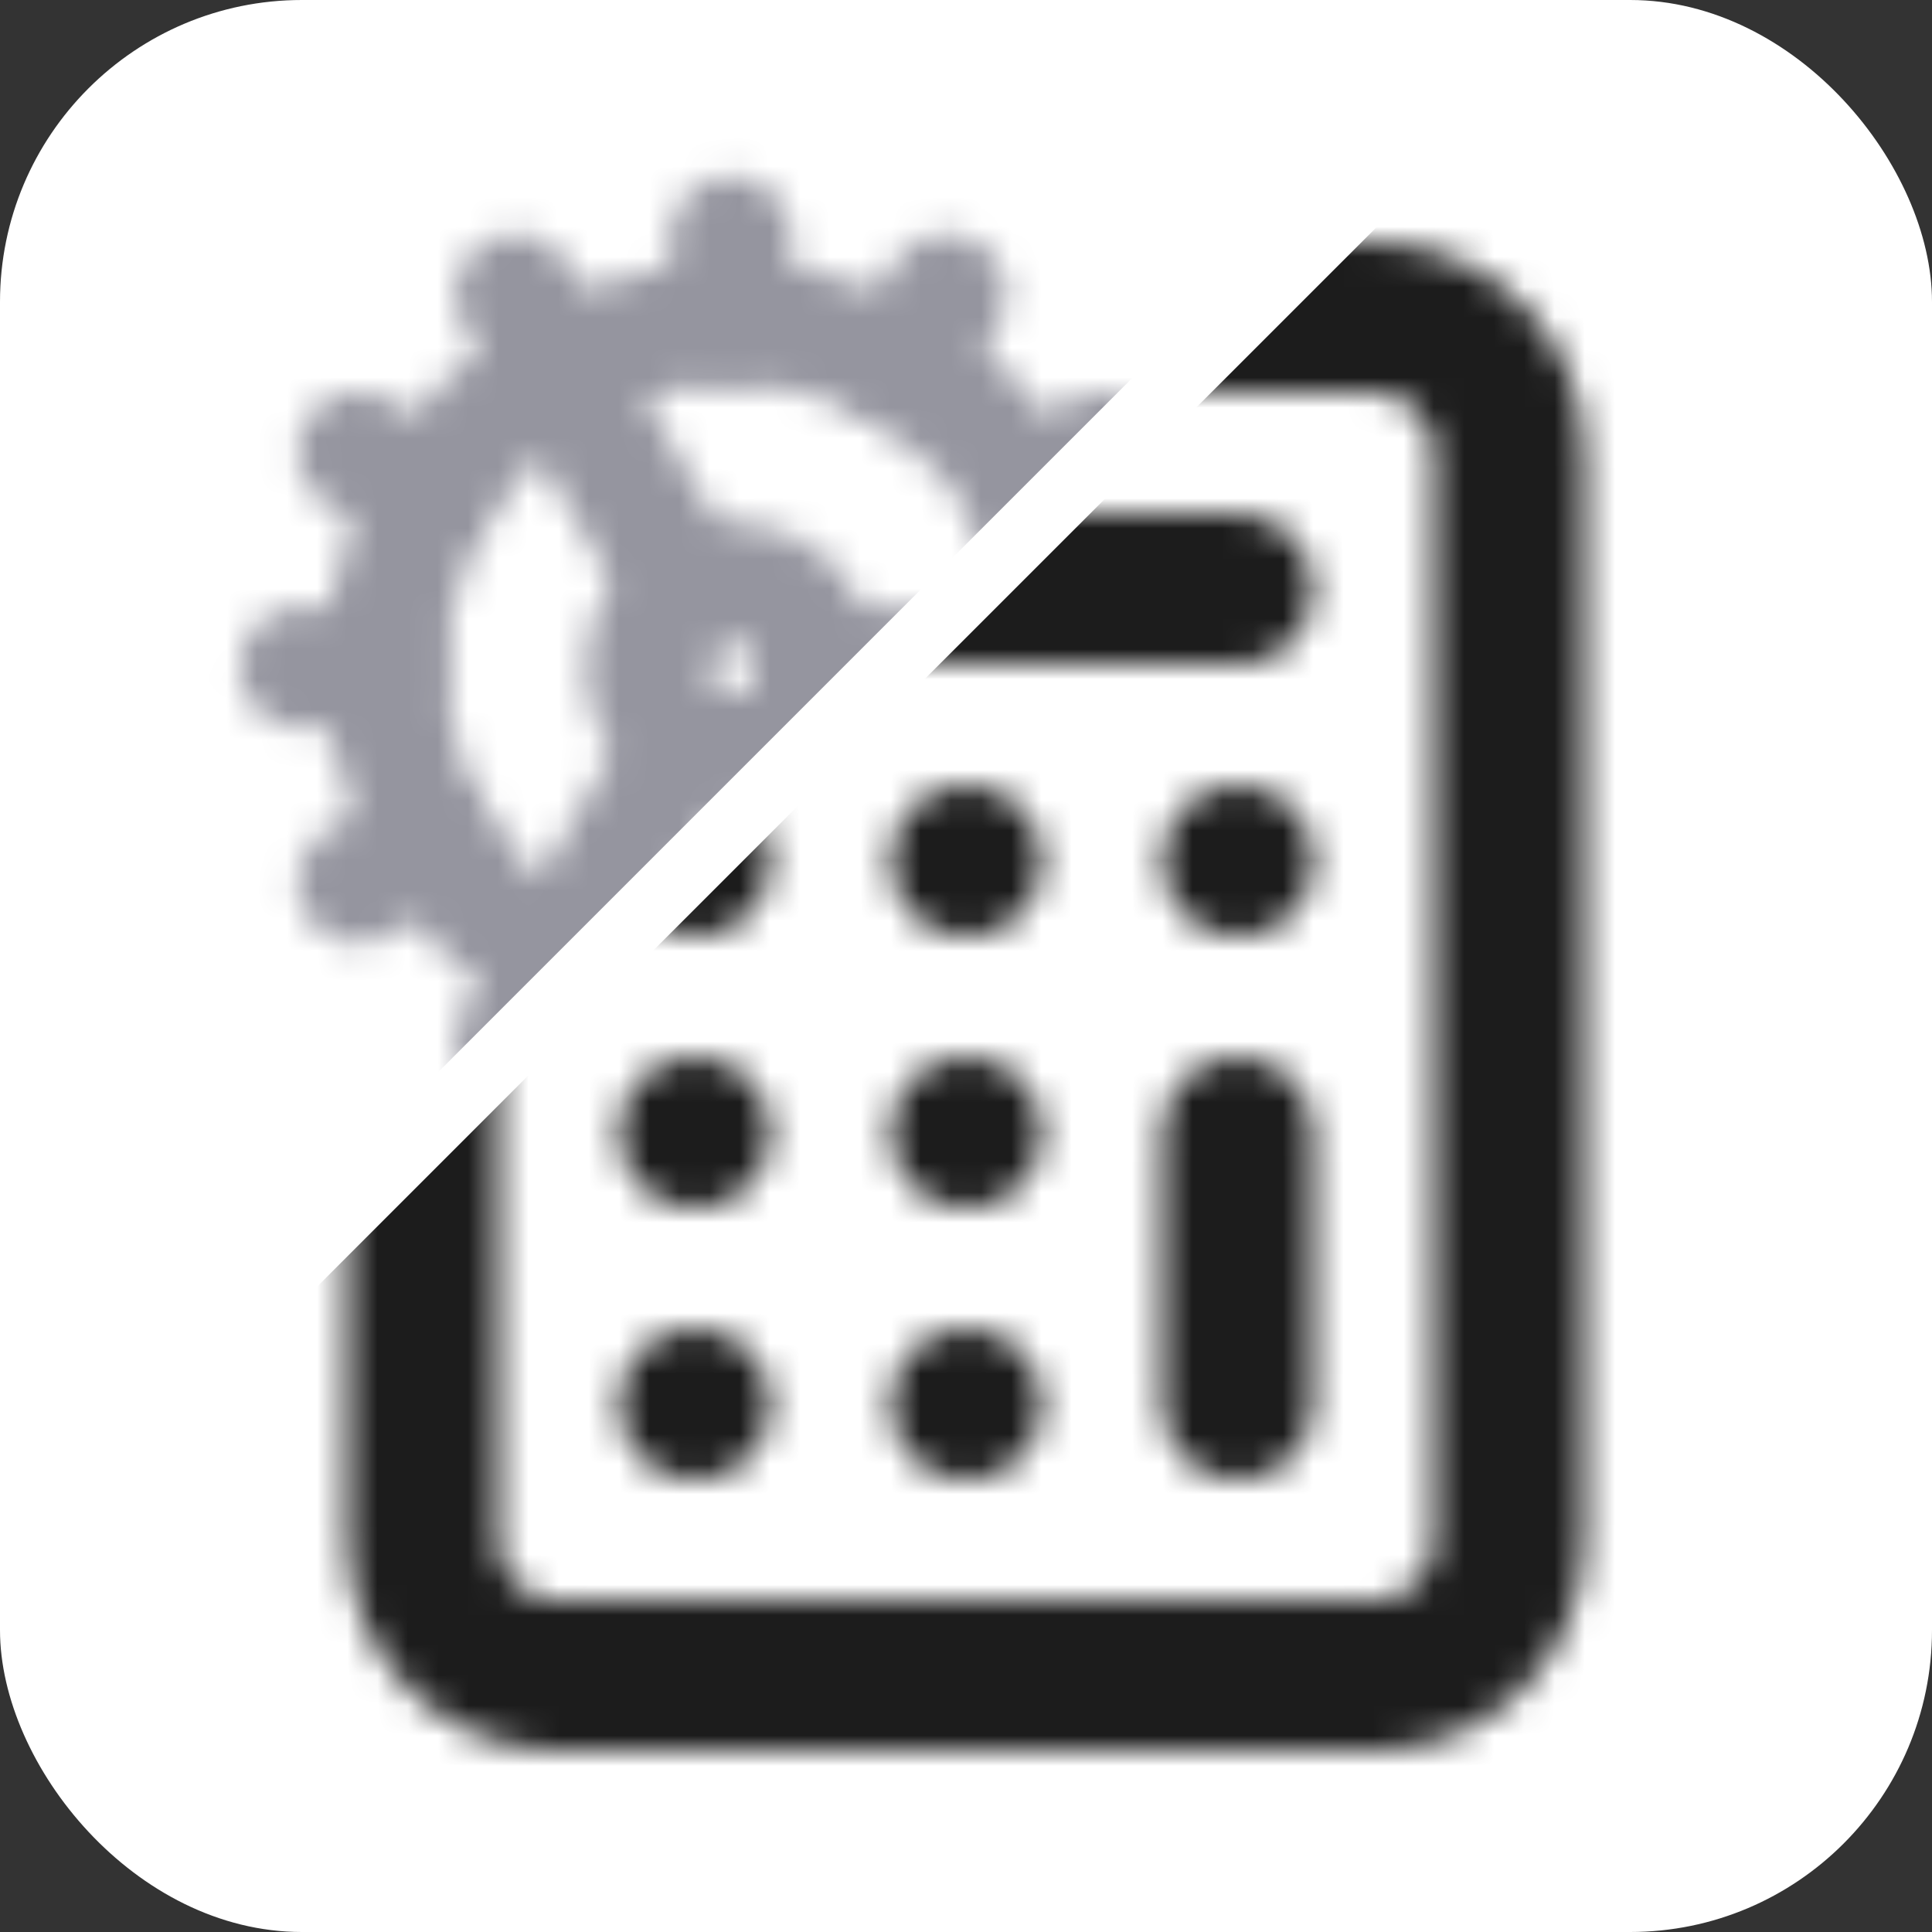
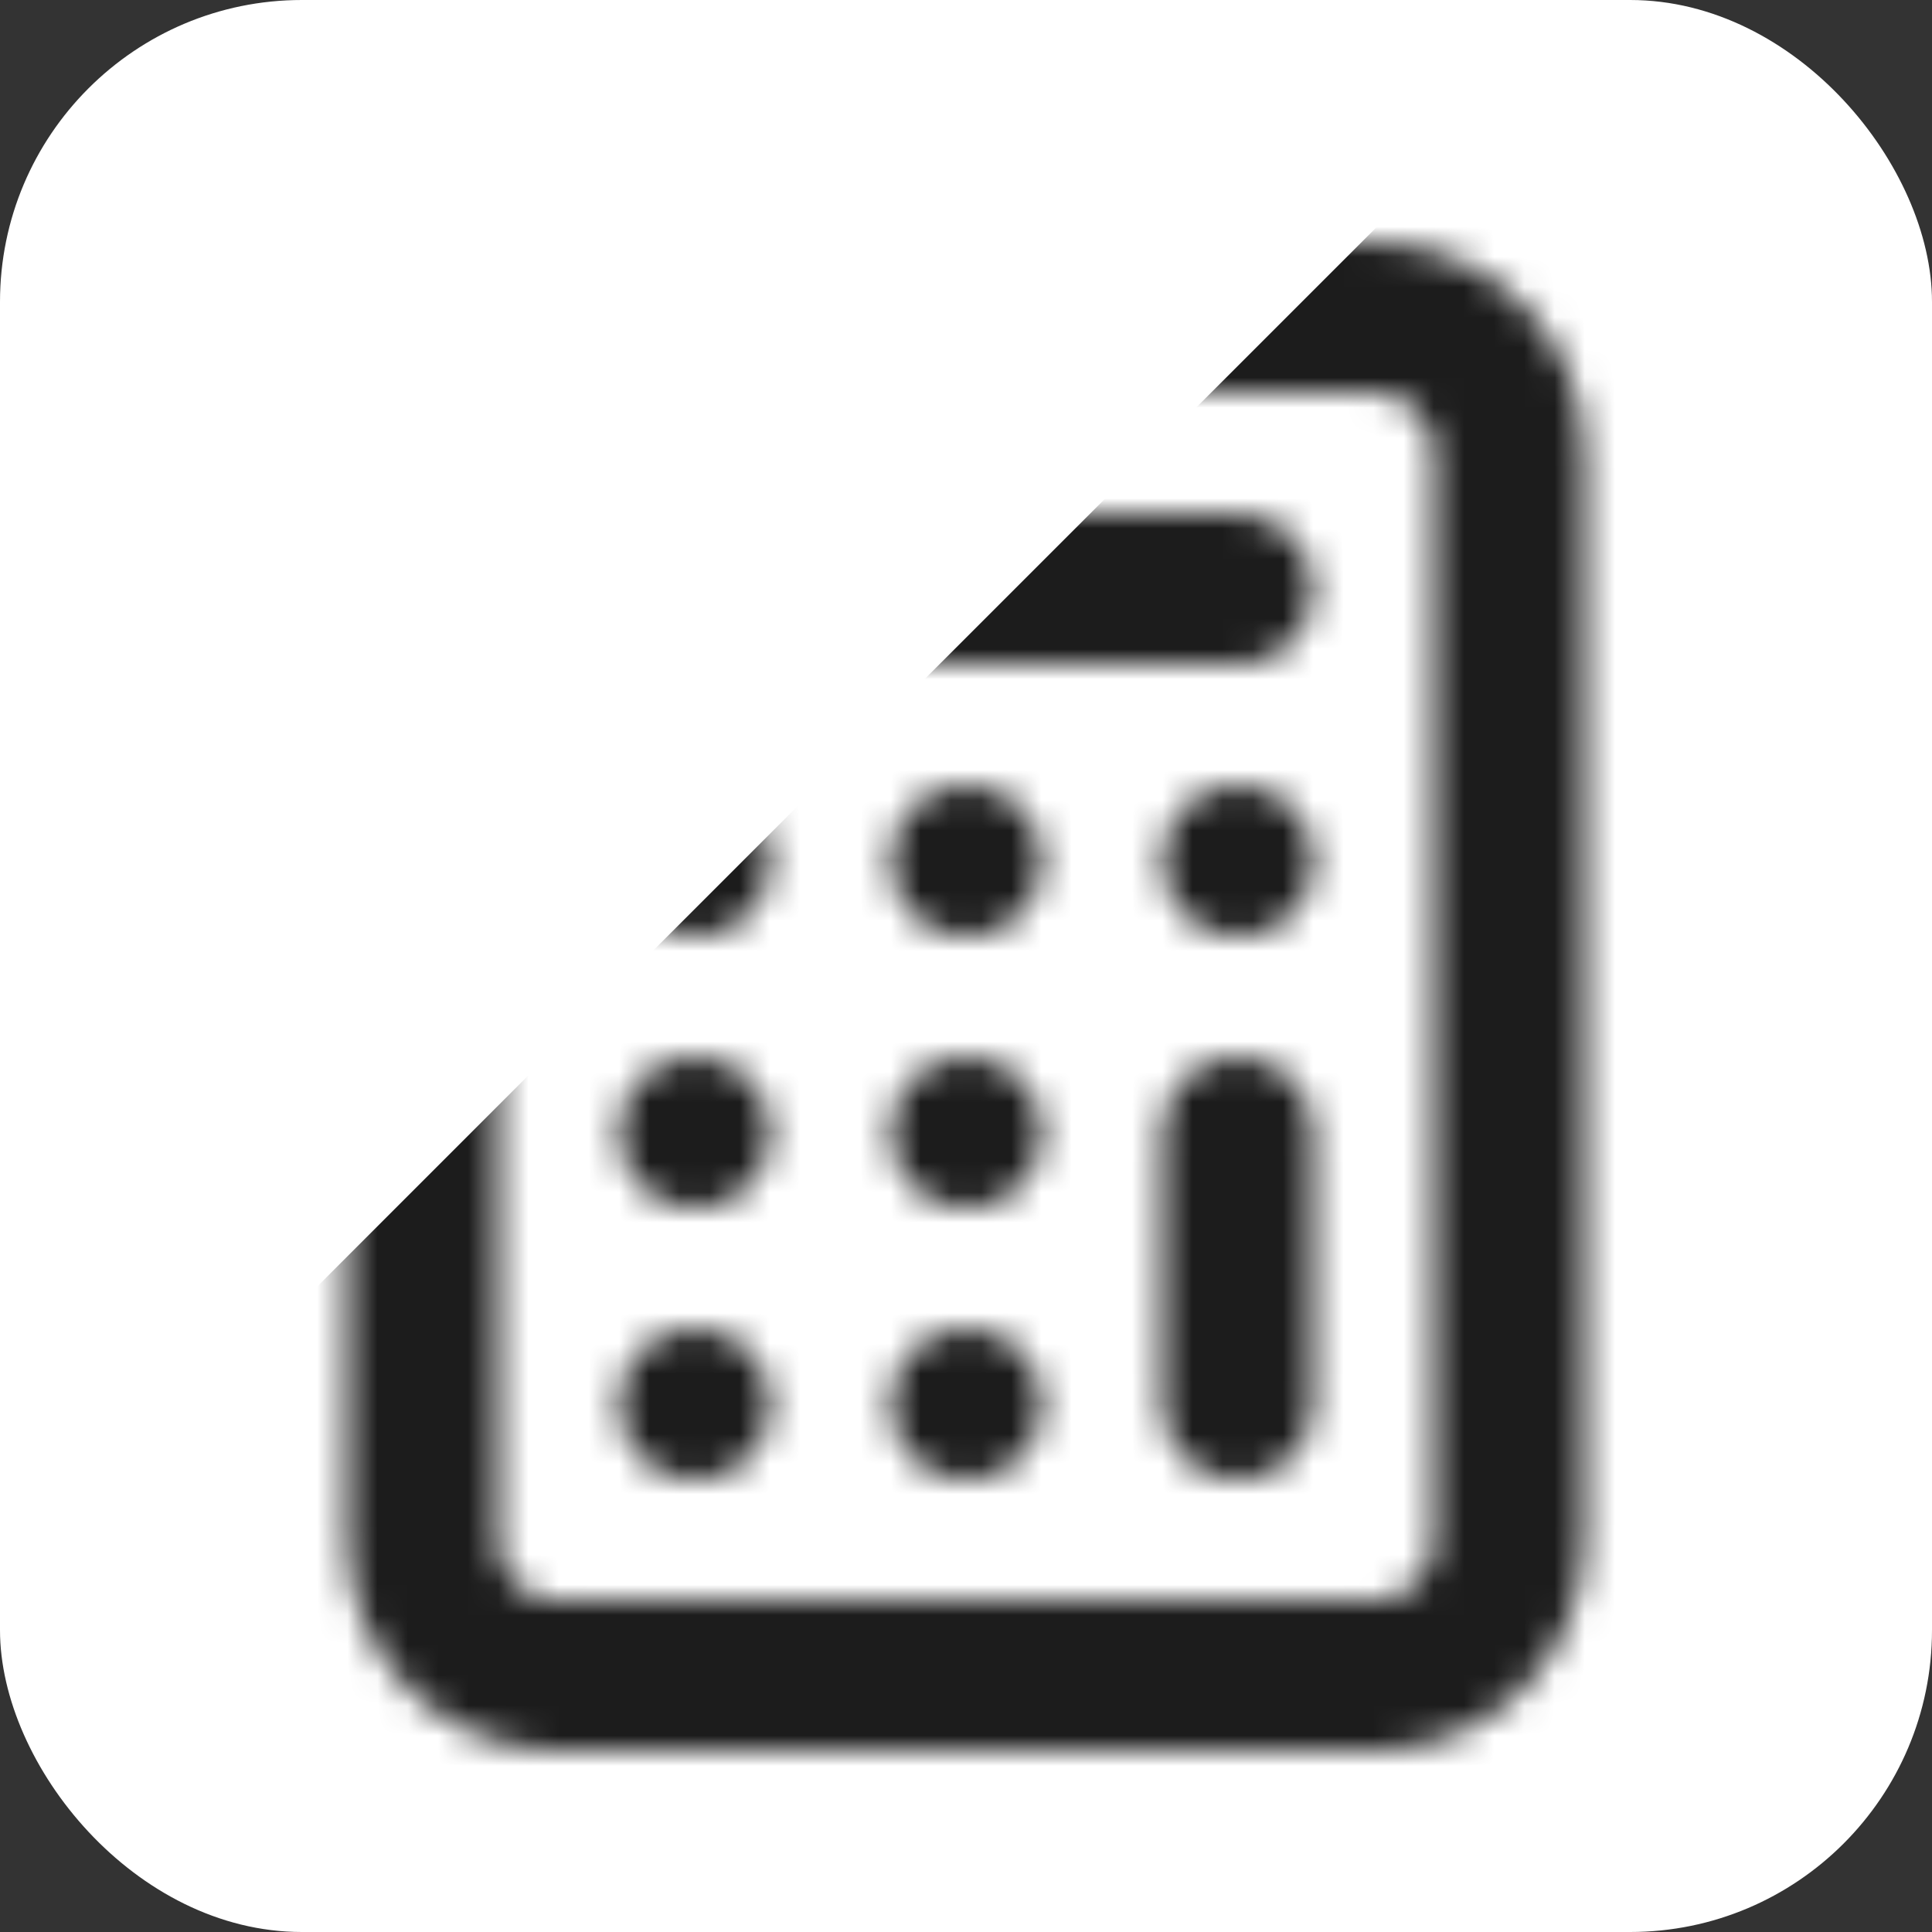
<svg xmlns="http://www.w3.org/2000/svg" width="64" height="64" viewBox="0 0 64 64" fill="none">
  <rect x="0" y="0" width="64" height="64" fill="#333333" stroke="none" />
  <g clip-path="url(#clip0_115_232)">
    <rect width="64" height="64" rx="10" fill="white" />
    <mask id="mask0_115_232" style="mask-type:alpha" maskUnits="userSpaceOnUse" x="5" y="6" width="54" height="55">
      <path d="M23 19.519H41M41 37.519V46.519M41 28.519H41.023M32 28.519H32.023M23 28.519H23.023M32 37.519H32.023M23 37.519H23.023M32 46.519H32.023M23 46.519H23.023M18.5 10.519H45.5C47.985 10.519 50 12.534 50 15.019V51.019C50 53.505 47.985 55.519 45.5 55.519H18.5C16.015 55.519 14 53.505 14 51.019V15.019C14 12.534 16.015 10.519 18.5 10.519Z" stroke="#3F3F46" stroke-width="5" stroke-linecap="round" stroke-linejoin="round" />
    </mask>
    <g mask="url(#mask0_115_232)">
      <rect x="48.817" y="4.309" width="48.583" height="64.385" transform="rotate(45 48.817 4.309)" fill="#1C1C1C" />
    </g>
    <mask id="mask1_115_232" style="mask-type:alpha" maskUnits="userSpaceOnUse" x="7" y="4" width="35" height="36">
      <g clip-path="url(#clip1_115_232)">
-         <path d="M24.212 33.538C27.241 33.538 30.147 32.335 32.289 30.193C34.431 28.05 35.635 25.145 35.635 22.115C35.635 19.086 34.431 16.18 32.289 14.038C30.147 11.896 27.241 10.692 24.212 10.692C21.182 10.692 18.276 11.896 16.134 14.038C13.992 16.18 12.789 19.086 12.789 22.115C12.789 25.145 13.992 28.05 16.134 30.193C18.276 32.335 21.182 33.538 24.212 33.538Z" stroke="black" stroke-width="4" stroke-linecap="round" stroke-linejoin="round" />
+         <path d="M24.212 33.538C27.241 33.538 30.147 32.335 32.289 30.193C35.635 19.086 34.431 16.18 32.289 14.038C30.147 11.896 27.241 10.692 24.212 10.692C21.182 10.692 18.276 11.896 16.134 14.038C13.992 16.18 12.789 19.086 12.789 22.115C12.789 25.145 13.992 28.05 16.134 30.193C18.276 32.335 21.182 33.538 24.212 33.538Z" stroke="black" stroke-width="4" stroke-linecap="round" stroke-linejoin="round" />
        <path d="M24.212 24.971C24.969 24.971 25.695 24.67 26.231 24.135C26.766 23.599 27.067 22.873 27.067 22.115C27.067 21.358 26.766 20.632 26.231 20.096C25.695 19.561 24.969 19.26 24.212 19.26C23.454 19.26 22.728 19.561 22.192 20.096C21.657 20.632 21.356 21.358 21.356 22.115C21.356 22.873 21.657 23.599 22.192 24.135C22.728 24.67 23.454 24.971 24.212 24.971Z" stroke="black" stroke-width="4" stroke-linecap="round" stroke-linejoin="round" />
-         <path d="M24.212 7.837V10.692" stroke="black" stroke-width="4" stroke-linecap="round" stroke-linejoin="round" />
        <path d="M24.212 36.394V33.538" stroke="black" stroke-width="4" stroke-linecap="round" stroke-linejoin="round" />
        <path d="M31.351 34.481L29.923 32.011" stroke="black" stroke-width="4" stroke-linecap="round" stroke-linejoin="round" />
        <path d="M22.784 19.645L17.072 9.75" stroke="black" stroke-width="4" stroke-linecap="round" stroke-linejoin="round" />
        <path d="M36.577 29.255L34.107 27.827" stroke="black" stroke-width="4" stroke-linecap="round" stroke-linejoin="round" />
        <path d="M11.846 14.976L14.316 16.404" stroke="black" stroke-width="4" stroke-linecap="round" stroke-linejoin="round" />
        <path d="M27.067 22.115H38.49" stroke="black" stroke-width="4" stroke-linecap="round" stroke-linejoin="round" />
        <path d="M9.933 22.115H12.789" stroke="black" stroke-width="4" stroke-linecap="round" stroke-linejoin="round" />
-         <path d="M36.577 14.976L34.107 16.404" stroke="black" stroke-width="4" stroke-linecap="round" stroke-linejoin="round" />
        <path d="M11.846 29.255L14.316 27.827" stroke="black" stroke-width="4" stroke-linecap="round" stroke-linejoin="round" />
        <path d="M31.351 9.75L29.923 12.22" stroke="black" stroke-width="4" stroke-linecap="round" stroke-linejoin="round" />
        <path d="M22.784 24.586L17.072 34.481" stroke="black" stroke-width="4" stroke-linecap="round" stroke-linejoin="round" />
      </g>
    </mask>
    <g mask="url(#mask1_115_232)">
-       <rect x="26.086" y="-19.942" width="31.032" height="59.192" transform="rotate(45 26.086 -19.942)" fill="#95959F" />
-     </g>
+       </g>
  </g>
  <defs>
    <clipPath id="clip0_115_232">
      <rect width="64" height="64" fill="white" />
    </clipPath>
    <clipPath id="clip1_115_232">
      <rect width="34.269" height="34.269" fill="white" transform="translate(7.077 4.981)" />
    </clipPath>
  </defs>
</svg>